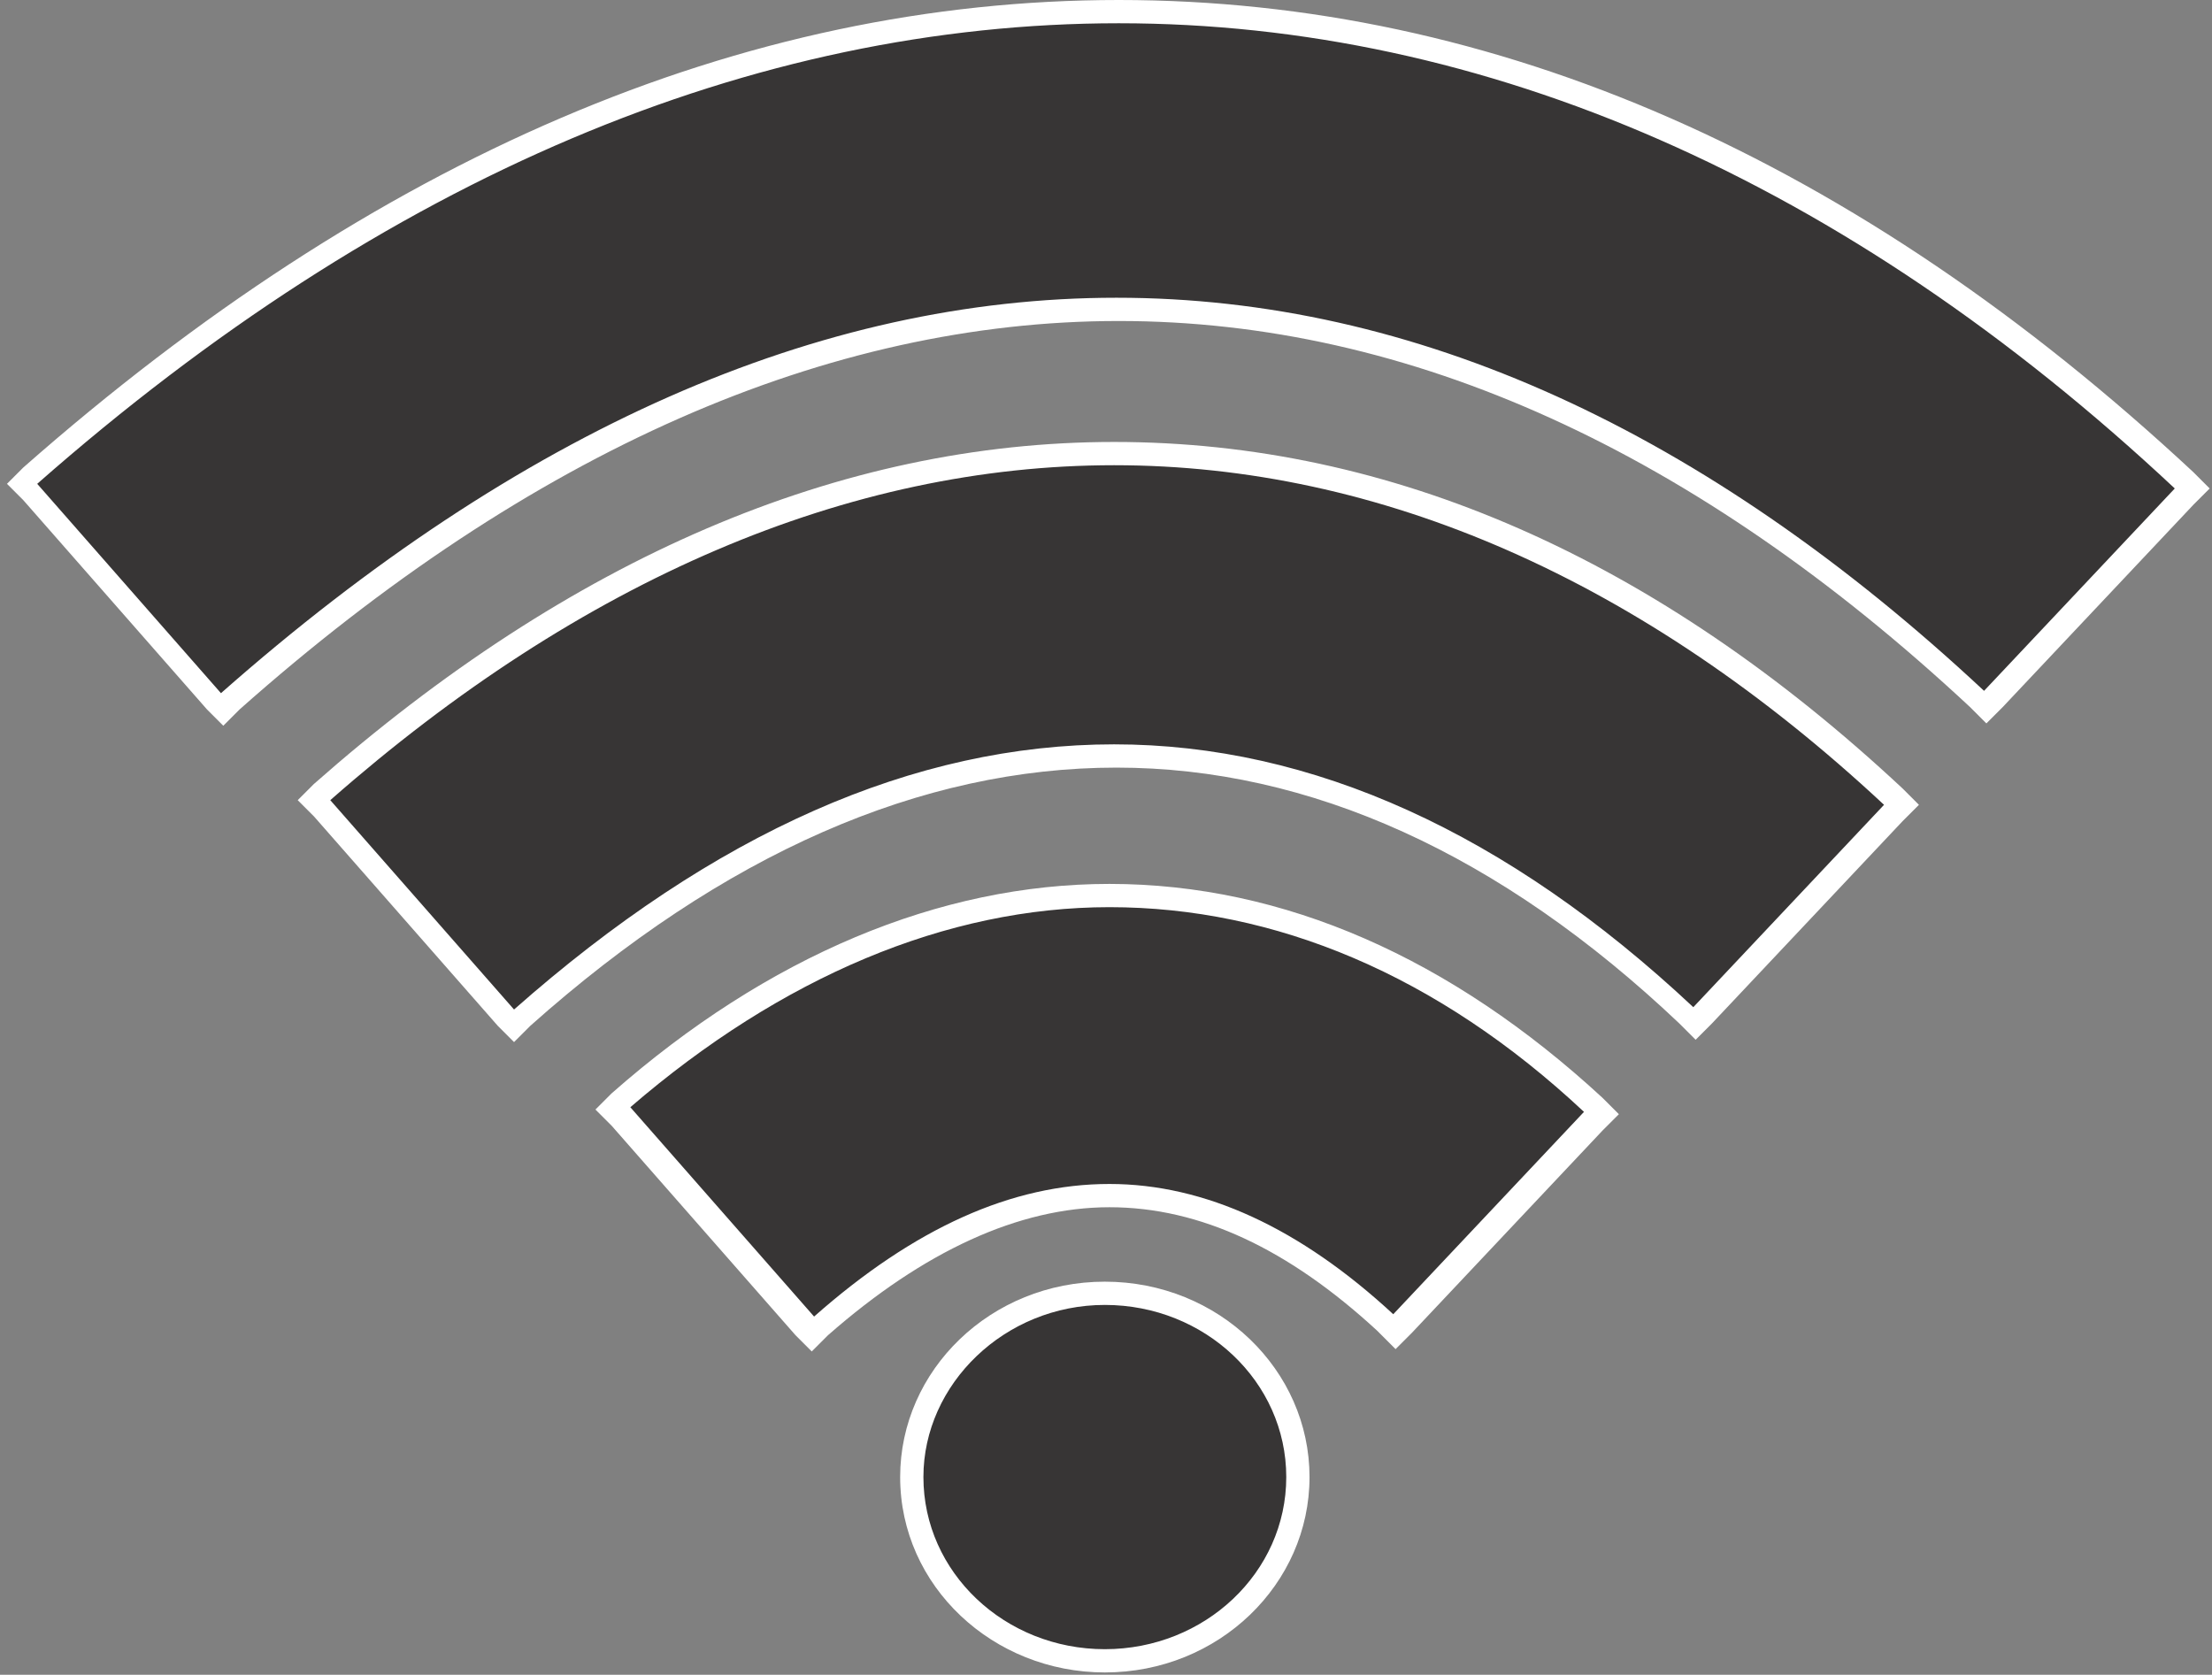
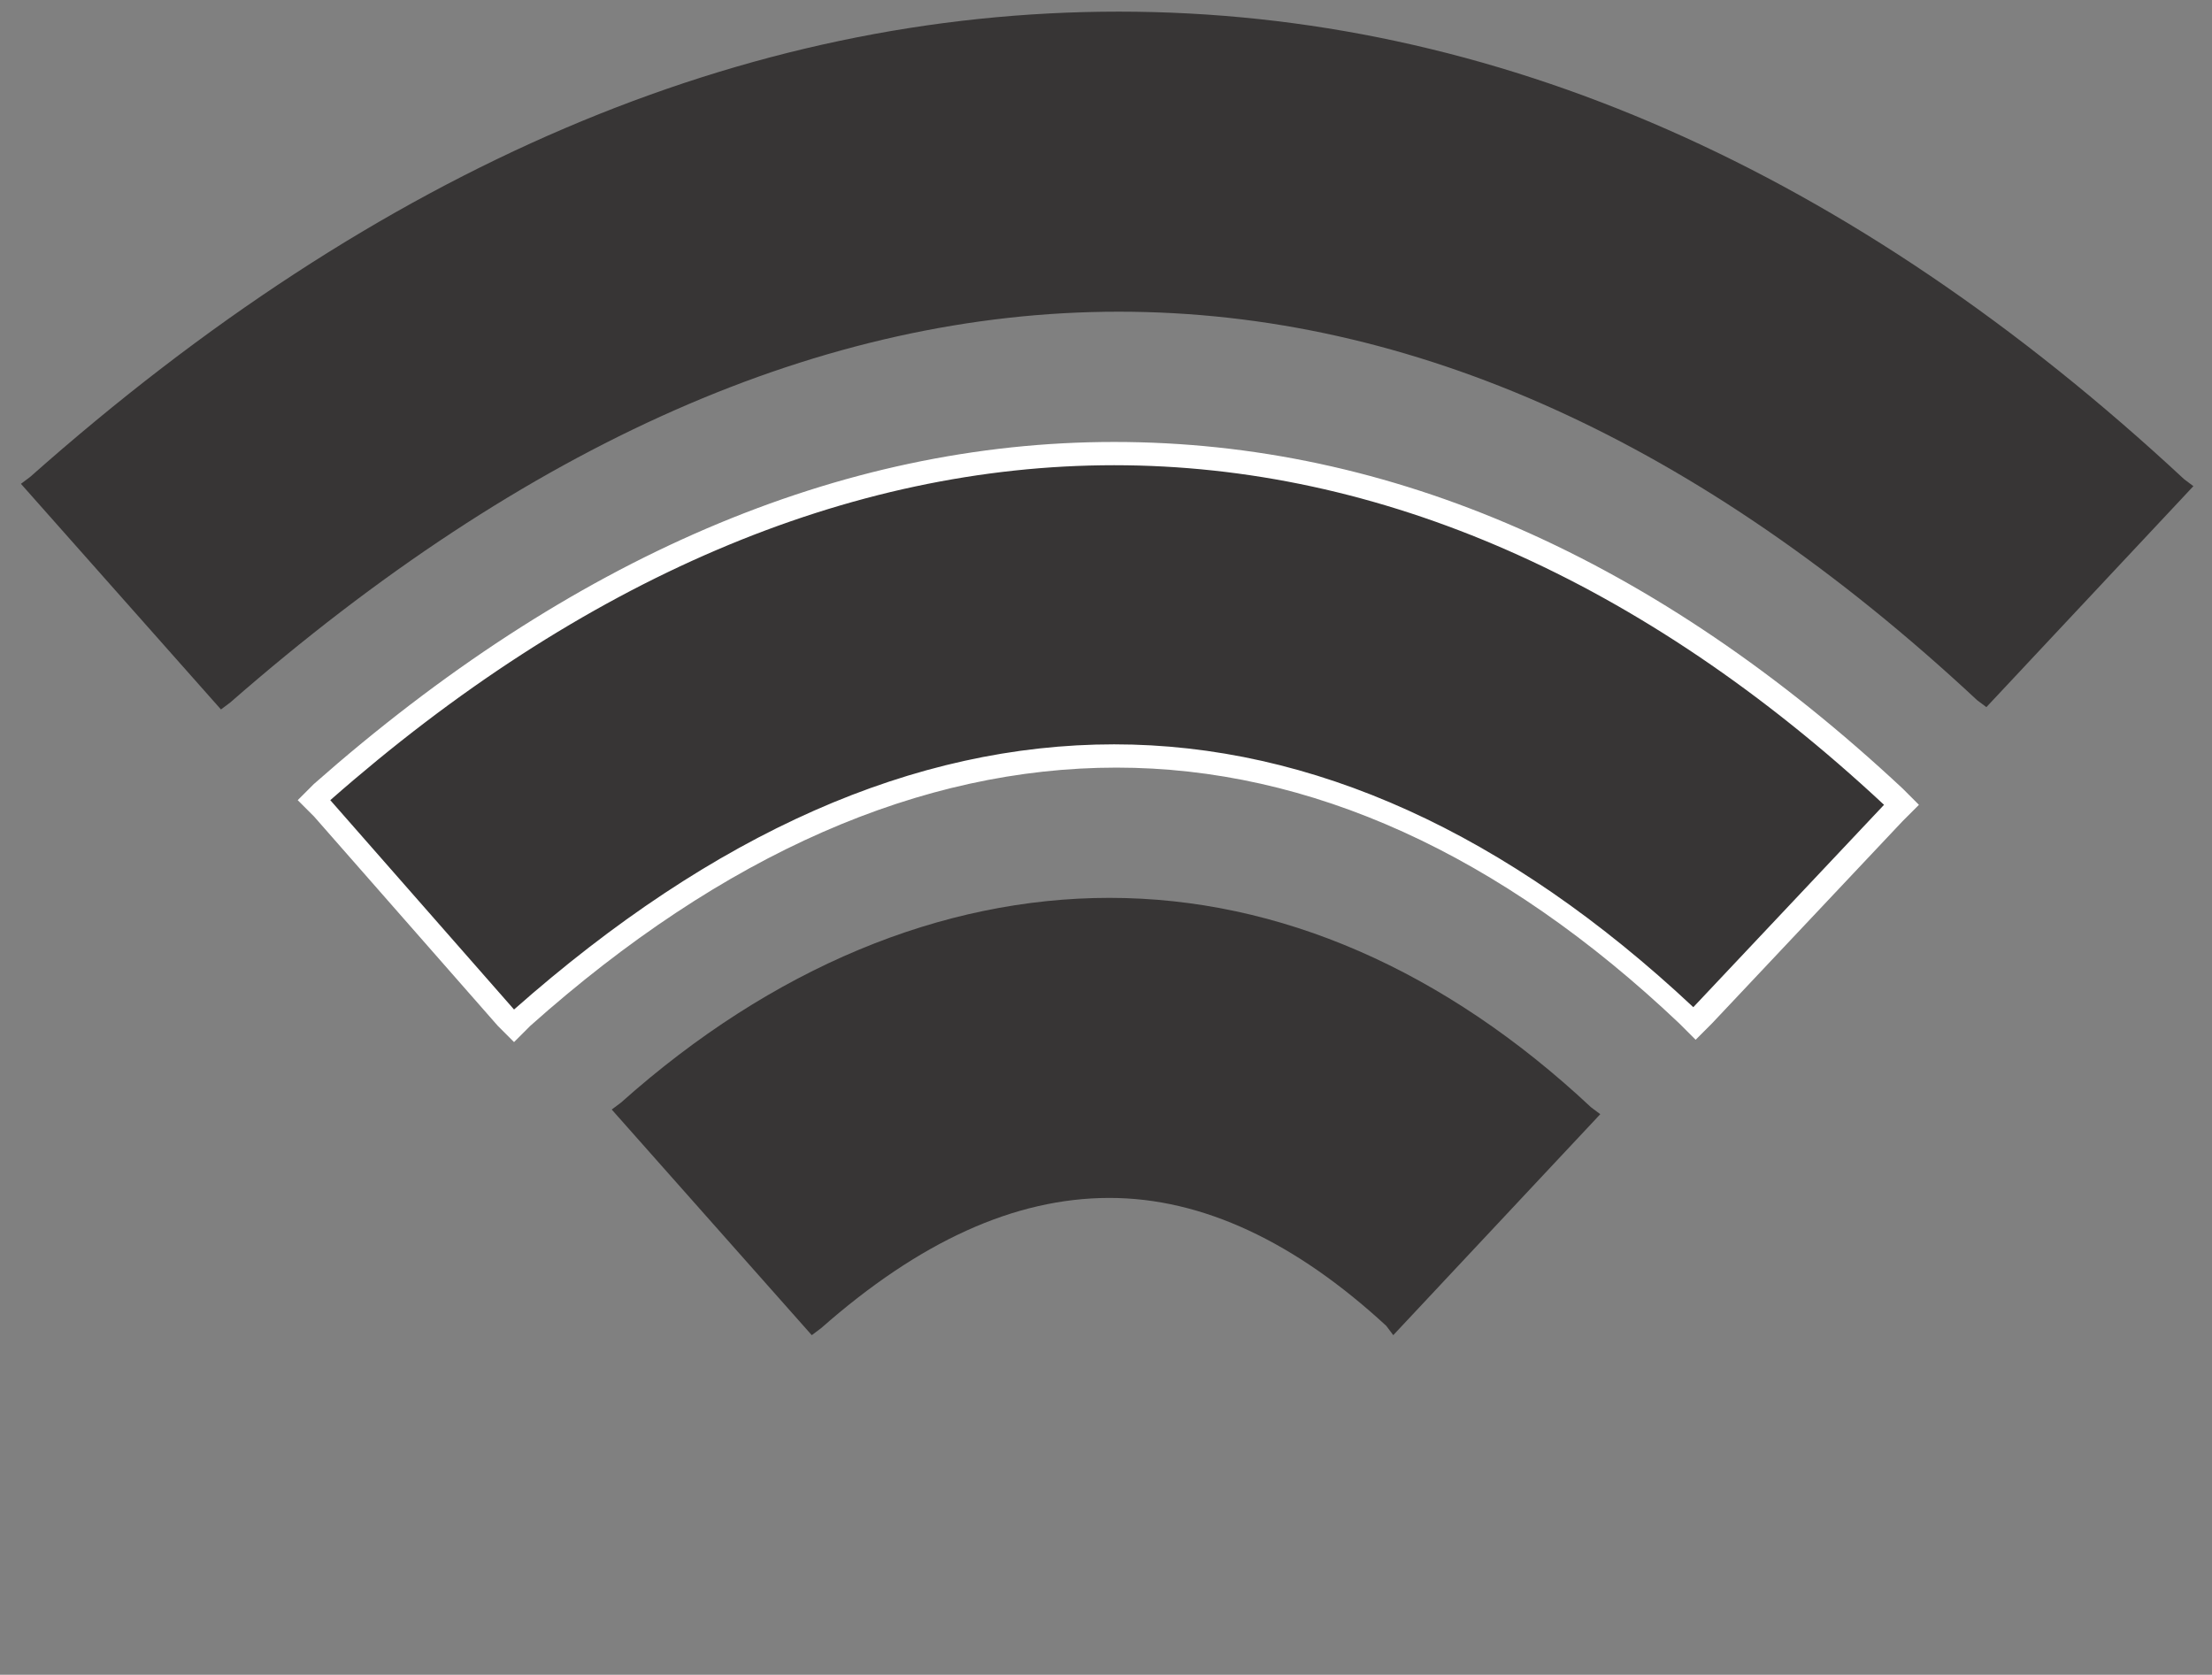
<svg xmlns="http://www.w3.org/2000/svg" version="1.1" id="Layer_1" x="0px" y="0px" width="95.1px" height="72px" viewBox="0 0 95.1 72" style="enable-background:new 0 0 95.1 72;" xml:space="preserve">
  <rect x="0" y="0" width="95.1" height="72" fill="#808080" stroke="none" />
  <style type="text/css">
	.st0{fill:#373535;}
	.st1{fill:#FFFFFF;}
</style>
  <g>
    <g>
      <path class="st0" d="M0.9,20.8l0.4-0.3c15-13.3,30.7-20,46.8-20c16.1,0,31.5,6.8,45.8,20.1l0.4,0.3l-8.9,9.5L85,30.1    C73.1,19,60.7,13.4,48.1,13.4c-12.7,0-25.5,5.7-38.2,16.8l-0.4,0.3L0.9,20.8z" />
-       <path class="st1" d="M48.1,1c15.7,0,31.2,6.7,45.4,20l-8.2,8.7c-12-11.2-24.5-16.9-37.3-16.9c-12.8,0-25.7,5.7-38.5,17l-7.9-9    C16.6,7.6,32.4,1,48.1,1 M48.1,0C31.9,0,16.1,6.8,1,20.1l-0.7,0.7l0.7,0.7l7.9,9l0.7,0.7l0.7-0.7c12.5-11.1,25.3-16.7,37.8-16.7    c12.5,0,24.8,5.6,36.6,16.6l0.7,0.7l0.7-0.7l8.2-8.7l0.7-0.7l-0.7-0.7C79.8,6.8,64.3,0,48.1,0L48.1,0z" />
    </g>
    <g>
      <path class="st0" d="M13.4,34.5l0.4-0.3c10.9-9.7,22.4-14.6,34.1-14.6c11.8,0,23,4.9,33.4,14.7l0.4,0.3L72.8,44l-0.4-0.3    c-7.9-7.4-16.2-11.1-24.6-11.1c-8.5,0-17.1,3.8-25.5,11.3L22,44.2L13.4,34.5z" />
      <path class="st1" d="M47.9,20c11.4,0,22.7,4.9,33.1,14.6l-8.2,8.7c-8-7.5-16.4-11.3-24.9-11.3c-8.6,0-17.2,3.8-25.8,11.4l-7.9-9    C25,24.9,36.5,20,47.9,20 M47.9,19C36.1,19,24.5,24,13.5,33.7l-0.7,0.7l0.7,0.7l7.9,9l0.7,0.7l0.7-0.7    c8.3-7.4,16.8-11.1,25.2-11.1c8.3,0,16.5,3.7,24.2,11l0.7,0.7l0.7-0.7l8.2-8.7l0.7-0.7l-0.7-0.7C71.2,24,59.8,19,47.9,19L47.9,19z    " />
    </g>
    <g>
      <path class="st0" d="M26.3,47.7l0.4-0.3c6.5-5.8,13.8-8.8,21-8.8c7.3,0,14.4,3.1,20.7,9l0.4,0.3l-8.9,9.5L59.6,57    c-3.9-3.6-7.9-5.5-11.9-5.5c-4.1,0-8.2,1.9-12.4,5.6l-0.4,0.3L26.3,47.7z" />
-       <path class="st1" d="M47.7,39c7.1,0,14.1,2.9,20.4,8.8l-8.2,8.7c-4-3.7-8.1-5.6-12.2-5.6c-4.2,0-8.4,1.9-12.7,5.7l-7.9-9    C33.6,42,40.7,39,47.7,39 M47.7,38c-7.3,0-14.7,3.1-21.4,9l-0.7,0.7l0.7,0.7l7.9,9l0.7,0.7l0.7-0.7c4.1-3.6,8.2-5.5,12.1-5.5    c3.9,0,7.7,1.8,11.5,5.3L60,58l0.7-0.7l8.2-8.7l0.7-0.7l-0.7-0.7C62.4,41.2,55.2,38,47.7,38L47.7,38z" />
    </g>
    <g>
-       <ellipse class="st0" cx="47.5" cy="63.6" rx="8.3" ry="7.9" />
-       <path class="st1" d="M47.5,56.1c4.3,0,7.8,3.3,7.8,7.4c0,4.1-3.5,7.4-7.8,7.4c-4.3,0-7.8-3.3-7.8-7.4    C39.7,59.5,43.2,56.1,47.5,56.1 M47.5,55.1c-4.9,0-8.8,3.8-8.8,8.4c0,4.7,4,8.4,8.8,8.4c4.9,0,8.8-3.8,8.8-8.4    C56.3,58.9,52.4,55.1,47.5,55.1L47.5,55.1z" />
-     </g>
+       </g>
  </g>
</svg>